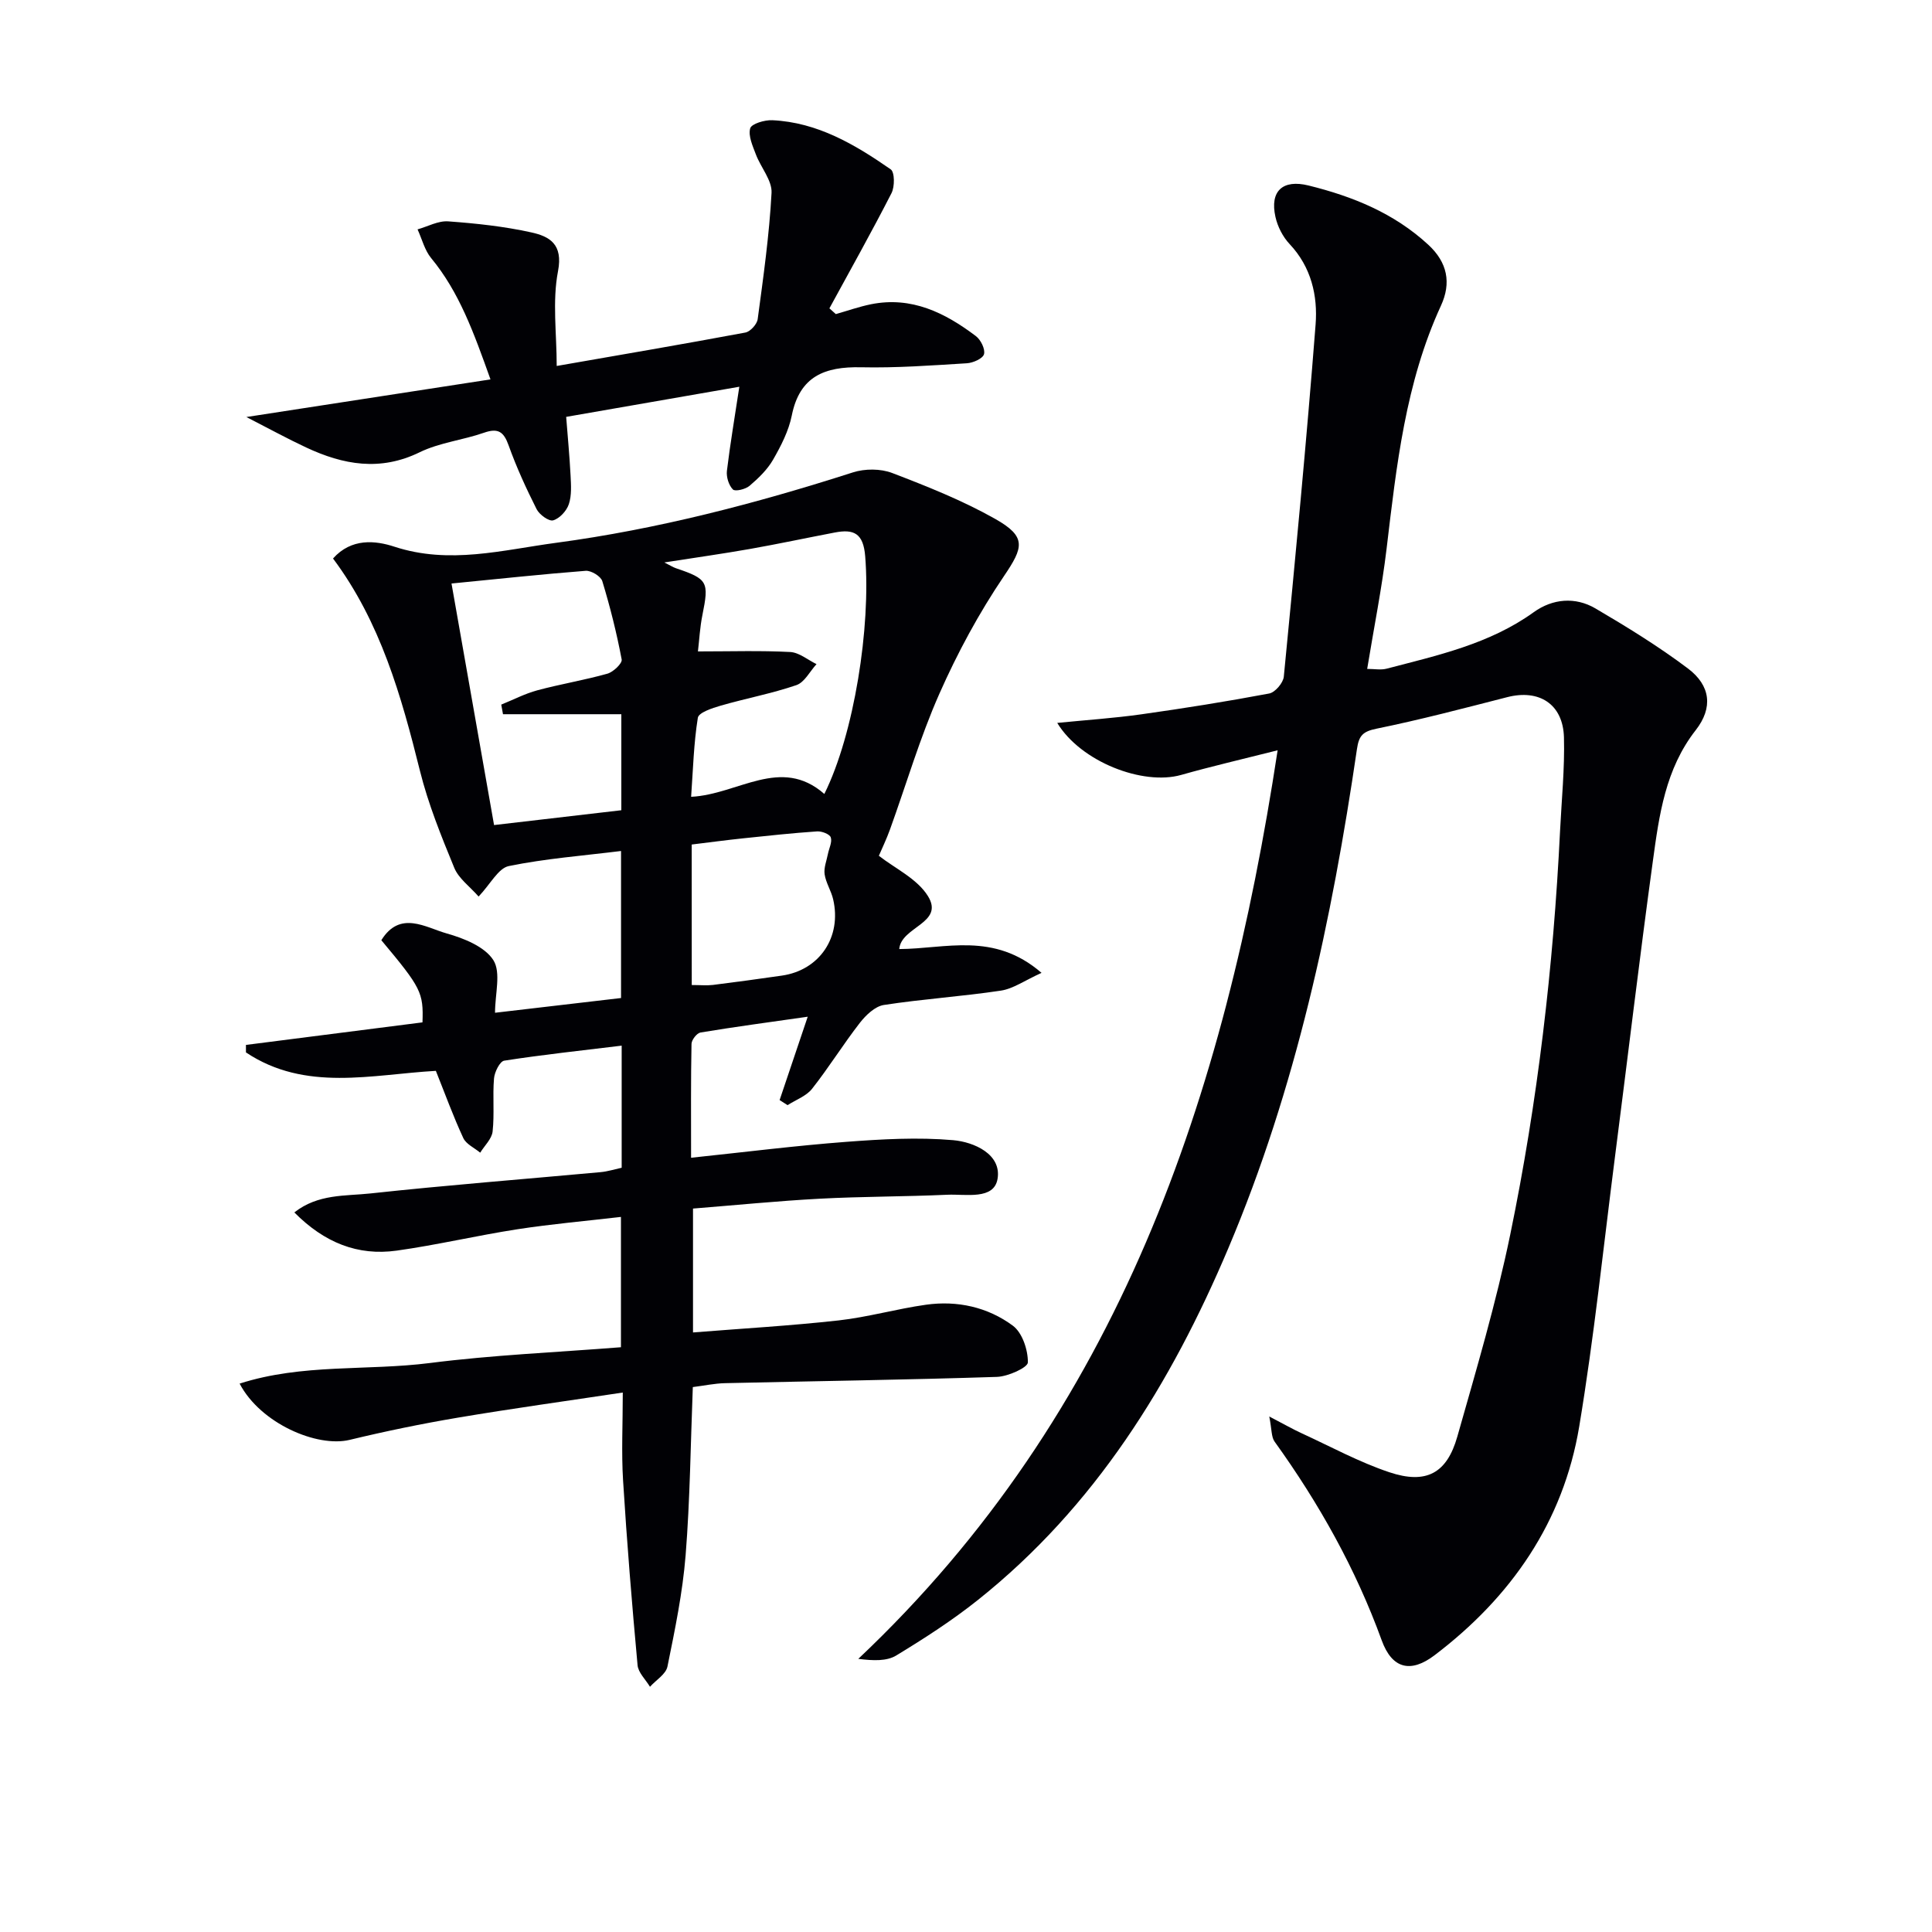
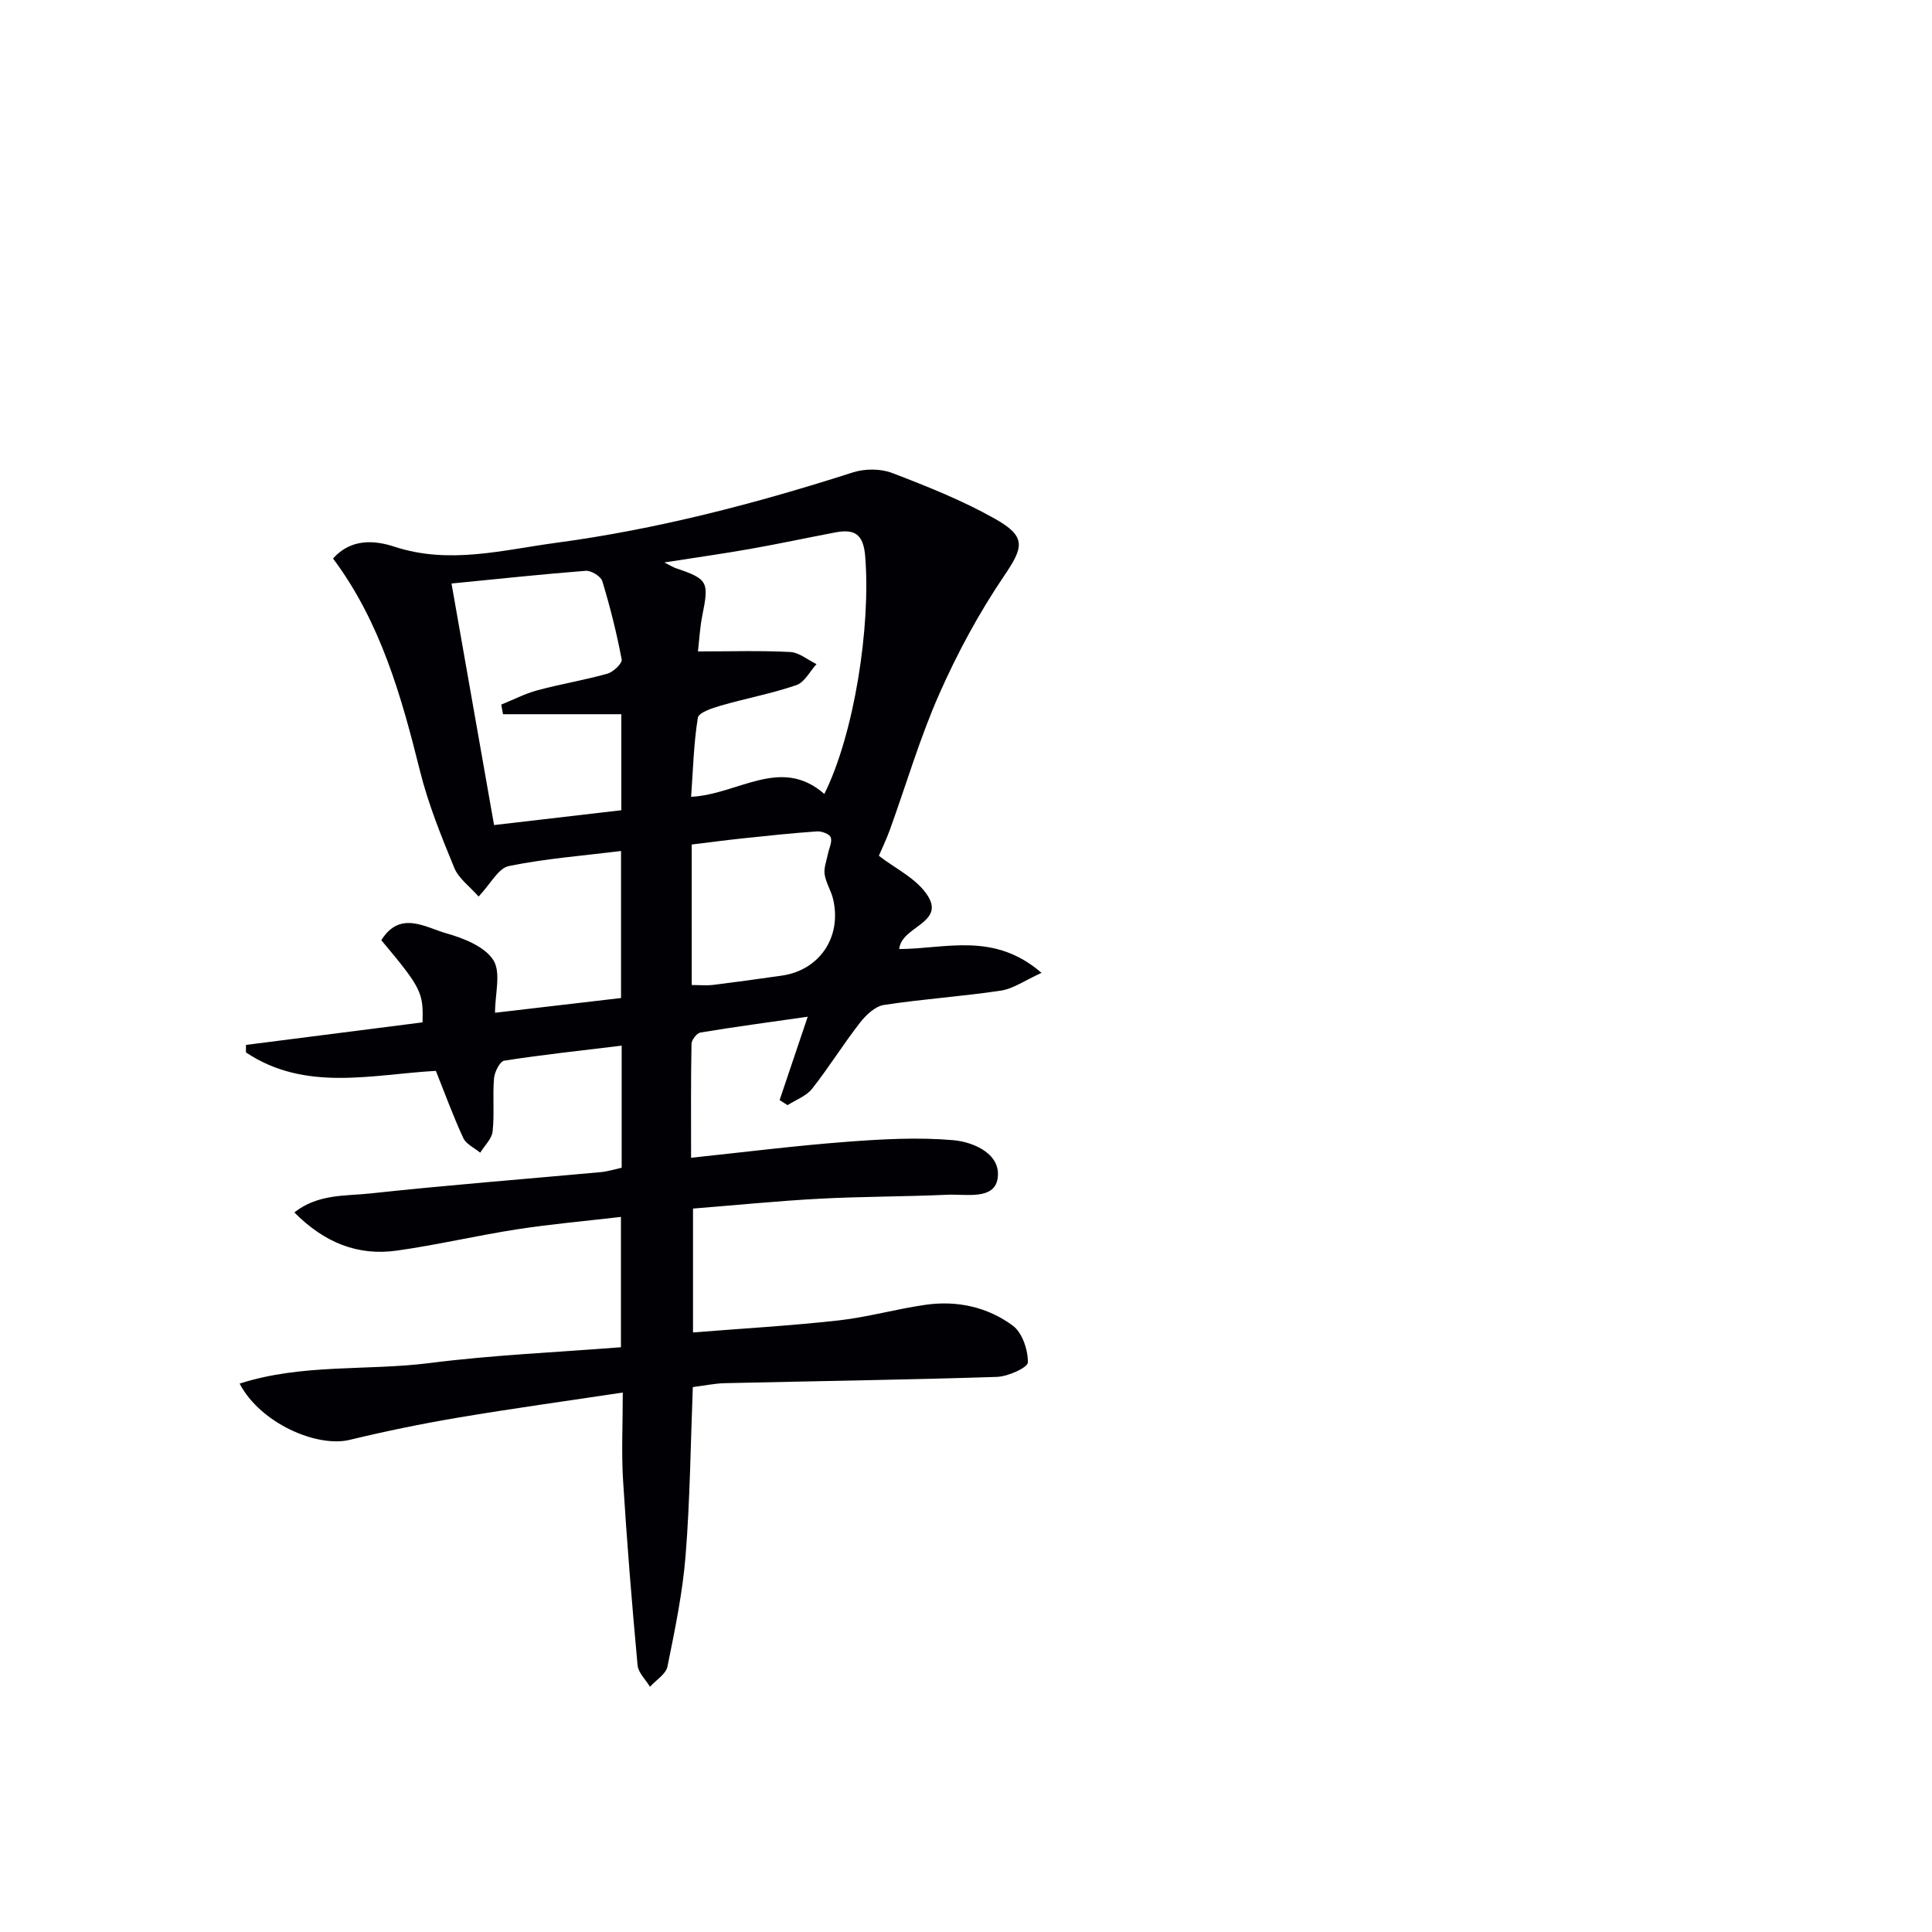
<svg xmlns="http://www.w3.org/2000/svg" enable-background="new 0 0 400 400" viewBox="0 0 400 400">
  <g fill="#010105">
    <path d="m143.08 239.7c11.28-1.19 21.66-2.5 32.08-3.29 7.38-.56 14.86-.99 22.19-.35 4.3.38 10.01 2.89 9.19 7.97-.72 4.48-6.6 3.15-10.41 3.33-8.8.4-17.63.35-26.43.82-8.62.46-17.22 1.32-26.22 2.04v25.65c10.08-.81 20.13-1.38 30.13-2.49 6.08-.68 12.04-2.4 18.11-3.25 6.48-.91 12.79.49 17.98 4.34 1.96 1.45 3.14 5.02 3.11 7.6-.01 1.07-4.11 2.92-6.39 3-18.77.61-37.55.87-56.32 1.3-2.14.05-4.28.51-6.66.81-.46 11.66-.57 23.28-1.49 34.83-.62 7.73-2.21 15.41-3.76 23.03-.32 1.58-2.37 2.8-3.62 4.19-.89-1.49-2.43-2.92-2.57-4.48-1.17-12.73-2.21-25.47-3-38.23-.36-5.79-.06-11.62-.06-18.21-11.68 1.76-22.94 3.31-34.14 5.2-7.52 1.27-15 2.81-22.41 4.6-6.72 1.62-18.44-3.37-22.78-11.65 12.97-4.17 26.39-2.61 39.38-4.26 13-1.66 26.14-2.21 39.57-3.27 0-8.94 0-17.51 0-26.98-7.18.84-14.36 1.46-21.47 2.56-8.35 1.29-16.61 3.25-24.97 4.42-8.06 1.12-14.97-1.65-21.18-7.91 4.92-3.88 10.6-3.37 15.75-3.93 15.86-1.72 31.77-2.95 47.65-4.41 1.44-.13 2.86-.58 4.37-.91 0-8.18 0-16.12 0-25.28-8.35 1.02-16.36 1.87-24.32 3.11-.9.14-2 2.35-2.11 3.68-.31 3.64.11 7.35-.29 10.98-.17 1.54-1.67 2.93-2.57 4.39-1.2-1-2.91-1.76-3.5-3.03-2.08-4.48-3.77-9.14-5.68-13.91-13.22.74-27 4.41-39.32-3.82 0-.52 0-1.03 0-1.55 12.2-1.56 24.4-3.12 36.55-4.67.22-6.18-.27-7.15-8.52-17.01 3.88-6.24 9.14-2.64 13.57-1.39 3.54 1 7.84 2.72 9.62 5.51 1.63 2.57.35 7 .35 10.9 8.67-1.01 17.18-2.01 26.09-3.05 0-9.85 0-19.89 0-30.44-7.91.98-15.67 1.57-23.24 3.12-2.17.45-3.77 3.69-6.25 6.31-1.83-2.09-4.13-3.73-5.04-5.95-2.7-6.56-5.39-13.2-7.1-20.06-3.87-15.55-8.18-30.83-18-43.98 3.8-4.26 8.76-3.74 12.72-2.44 11.4 3.73 22.41.67 33.49-.81 20.95-2.81 41.33-8.13 61.44-14.58 2.47-.79 5.72-.79 8.12.13 7.26 2.78 14.57 5.69 21.32 9.5 6.57 3.71 5.85 5.9 1.81 11.86-5.18 7.65-9.64 15.92-13.38 24.38-4.02 9.09-6.83 18.72-10.22 28.1-.72 1.99-1.65 3.91-2.29 5.41 3.31 2.6 7.91 4.73 10.15 8.33 3.51 5.63-5.54 6.32-5.93 10.98 9.57-.03 19.55-3.65 29.46 4.93-3.5 1.58-5.87 3.3-8.43 3.68-8.04 1.21-16.19 1.73-24.22 2.97-1.82.28-3.72 2.1-4.96 3.69-3.45 4.44-6.42 9.25-9.9 13.66-1.2 1.52-3.35 2.28-5.07 3.39-.55-.35-1.1-.7-1.65-1.05 1.77-5.26 3.55-10.51 5.82-17.26-8.05 1.15-15.14 2.1-22.2 3.27-.76.13-1.84 1.52-1.86 2.35-.15 7.41-.09 14.87-.09 23.58zm1.42-104.83c6.85 0 12.99-.2 19.1.12 1.86.1 3.64 1.63 5.45 2.51-1.37 1.5-2.48 3.77-4.17 4.35-5.12 1.75-10.5 2.75-15.71 4.26-1.73.5-4.52 1.42-4.69 2.5-.85 5.29-.99 10.7-1.39 16.36 9.74-.48 18.55-8.51 27.58-.59 6.18-12.43 9.64-34.6 8.46-49.2-.38-4.76-2.33-5.69-6.29-4.93-5.87 1.12-11.71 2.37-17.59 3.41-5.69 1-11.42 1.81-17.7 2.79 1.23.62 1.79.99 2.41 1.2 6.59 2.23 6.86 2.8 5.46 9.72-.51 2.52-.64 5.14-.92 7.5zm-51.02-14.06c2.98 16.95 5.87 33.32 8.81 50.01 9.15-1.07 17.78-2.07 26.35-3.07 0-6.66 0-12.73 0-19.88-8.34 0-16.42 0-24.5 0-.12-.66-.24-1.32-.36-1.99 2.49-1 4.9-2.27 7.47-2.96 4.8-1.29 9.72-2.1 14.5-3.44 1.23-.35 3.12-2.14 2.96-2.95-1.03-5.46-2.39-10.89-4.01-16.21-.31-1.01-2.3-2.22-3.43-2.14-9.05.7-18.07 1.68-27.79 2.63zm49.74 83.13c1.79 0 3.11.13 4.39-.02 4.76-.59 9.51-1.25 14.26-1.93 7.81-1.12 12.45-7.98 10.62-15.82-.41-1.76-1.5-3.39-1.76-5.16-.2-1.34.41-2.8.68-4.2.23-1.17.92-2.47.59-3.44-.23-.68-1.86-1.3-2.82-1.24-5.13.35-10.24.9-15.35 1.44-3.54.37-7.07.85-10.62 1.28.01 9.89.01 19.16.01 29.09z" />
-     <path d="m264.52 155.34c-7.48 1.89-13.77 3.34-19.97 5.1-7.95 2.25-20.79-2.73-25.66-10.77 6.03-.6 11.72-.98 17.35-1.77 8.88-1.25 17.73-2.66 26.54-4.32 1.22-.23 2.9-2.2 3.02-3.5 2.36-24.28 4.69-48.57 6.58-72.89.46-5.95-.89-11.89-5.37-16.65-1.41-1.49-2.49-3.61-2.94-5.62-1.21-5.38 1.51-7.84 6.87-6.51 9.14 2.26 17.66 5.71 24.75 12.24 4.02 3.7 4.8 7.95 2.65 12.62-7.36 15.99-9.21 33.15-11.26 50.32-.98 8.2-2.62 16.33-4.02 24.9 1.51 0 2.82.26 3.99-.04 10.59-2.77 21.32-5.1 30.49-11.7 3.89-2.8 8.58-3.24 12.78-.78 6.56 3.85 13.09 7.87 19.16 12.44 4.67 3.52 5.23 8.11 1.61 12.75-6.3 8.05-7.58 17.6-8.88 27.1-2.8 20.4-5.22 40.84-7.85 61.27-2.39 18.62-4.32 37.32-7.4 55.82-3.3 19.77-14.1 35.32-29.96 47.36-4.89 3.71-8.77 2.85-10.93-3.09-5.39-14.84-13-28.39-22.18-41.15-.69-.96-.57-2.51-1.1-5.2 3.11 1.62 4.89 2.64 6.74 3.49 6.01 2.76 11.87 5.96 18.11 8.05 7.63 2.55 11.92.24 14.08-7.37 3.94-13.87 8.05-27.74 10.96-41.84 5.68-27.53 8.93-55.42 10.31-83.51.32-6.48.98-12.96.81-19.43-.19-6.89-5.14-10.02-11.75-8.32-8.98 2.3-17.96 4.67-27.03 6.52-2.84.58-3.67 1.4-4.08 4.24-5.19 35.4-12.62 70.24-26.64 103.36-11.89 28.1-27.63 53.51-51.85 72.81-5.31 4.23-11.08 7.95-16.89 11.48-1.96 1.19-4.71 1.1-7.86.7 54.01-51 75.87-116.25 86.82-188.11z" />
-     <path d="m153.07 80.07c-12.27 2.14-23.84 4.15-35.85 6.24.31 4 .7 8.06.91 12.14.1 1.98.25 4.12-.36 5.94-.46 1.38-1.91 2.96-3.24 3.34-.88.26-2.85-1.17-3.43-2.31-2.16-4.29-4.18-8.69-5.8-13.22-1.01-2.82-2.17-3.63-5.09-2.61-4.38 1.53-9.2 2.04-13.31 4.04-8.18 4-15.82 2.61-23.48-.97-3.98-1.86-7.84-3.98-12.41-6.32 17.27-2.66 33.49-5.16 50.54-7.79-3.49-9.76-6.47-18.07-12.29-25.12-1.35-1.64-1.89-3.94-2.81-5.94 2.11-.59 4.27-1.81 6.34-1.66 5.78.42 11.59 1.04 17.23 2.29 3.76.83 6.59 2.43 5.51 8.03-1.2 6.24-.27 12.89-.27 19.62 13.31-2.32 26.21-4.52 39.06-6.92 1.02-.19 2.41-1.72 2.55-2.77 1.17-8.69 2.4-17.4 2.87-26.14.14-2.58-2.22-5.26-3.24-7.96-.66-1.76-1.62-3.83-1.18-5.41.27-.95 3-1.76 4.58-1.68 9.34.43 17.11 5.03 24.51 10.17.84.58.85 3.59.17 4.92-4.11 8.04-8.54 15.93-12.86 23.86.44.4.89.79 1.33 1.19 2.43-.69 4.82-1.54 7.29-2.04 8.38-1.68 15.32 1.76 21.71 6.6 1.01.76 1.96 2.69 1.68 3.74-.25.91-2.26 1.8-3.54 1.88-7.3.45-14.63.99-21.93.83-7.47-.16-12.7 1.83-14.33 9.99-.64 3.19-2.23 6.28-3.87 9.14-1.19 2.07-3.04 3.85-4.88 5.42-.83.71-2.98 1.22-3.44.75-.86-.87-1.39-2.59-1.24-3.86.67-5.56 1.62-11.1 2.57-17.41z" />
  </g>
</svg>